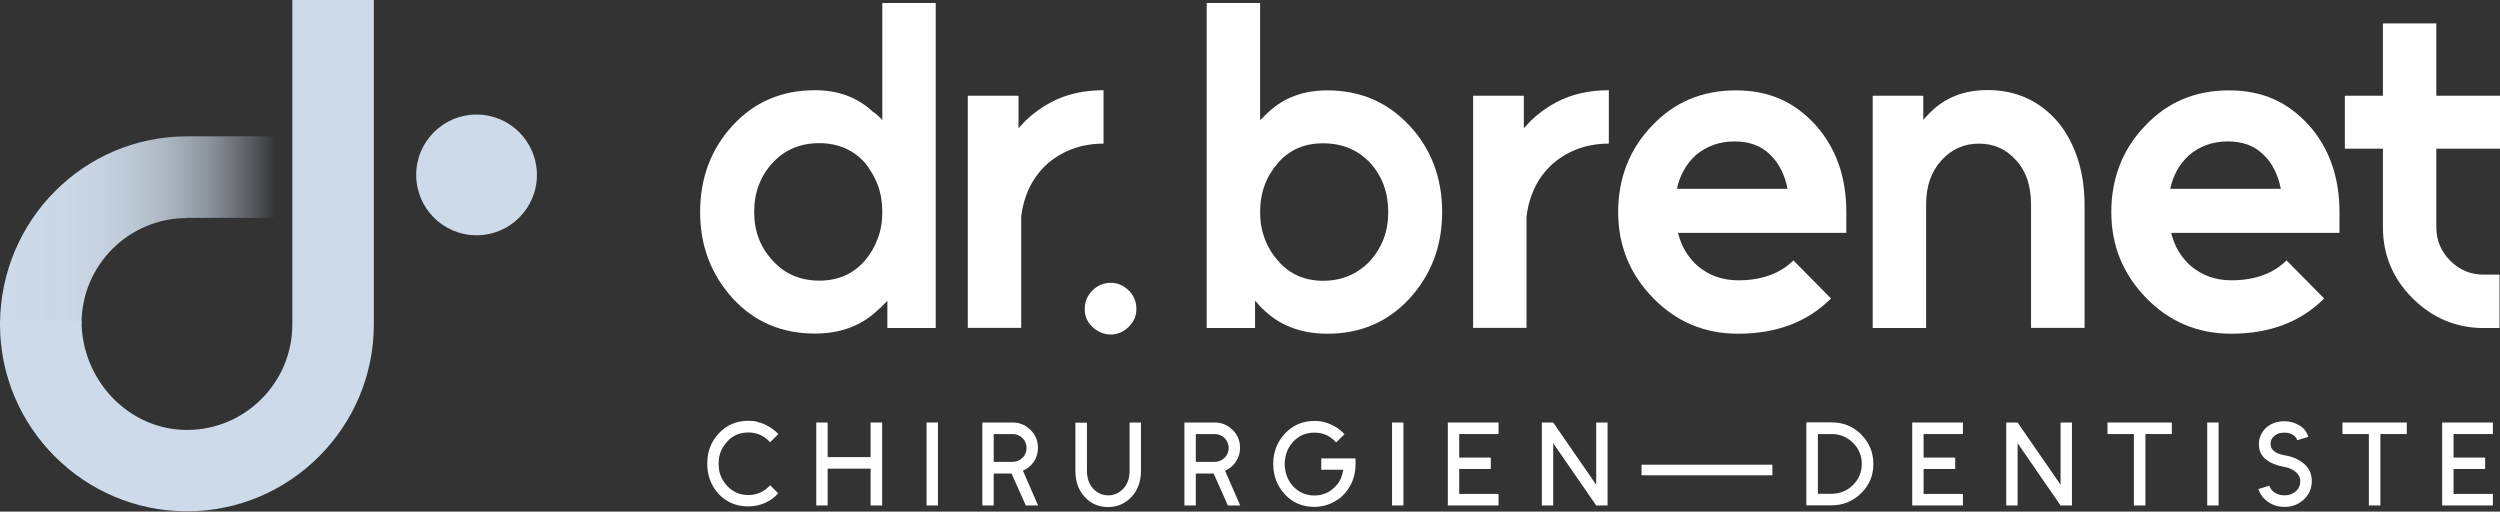
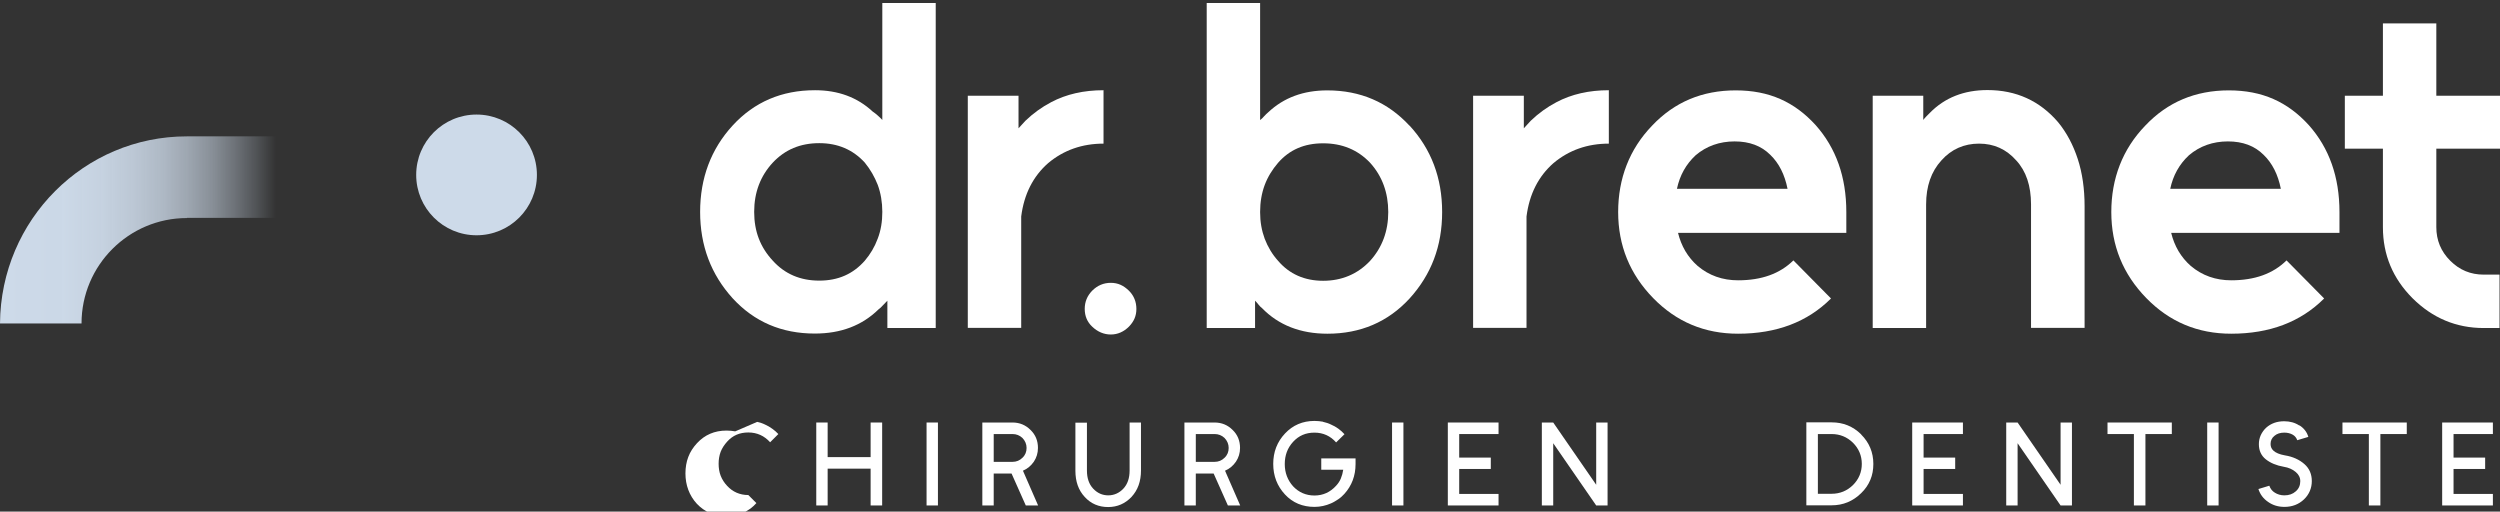
<svg xmlns="http://www.w3.org/2000/svg" id="Calque_2" data-name="Calque 2" viewBox="0 0 158.22 32.38">
  <rect x="0" y="0" width="158.22" height="32.38" fill="#333333" stroke="none" />
  <defs>
    <style>      .cls-1 {        fill: #fff;      }      .cls-1, .cls-2, .cls-3 {        stroke-width: 0px;      }      .cls-2 {        fill: url(#Degradado_sin_nombre_9);      }      .cls-3 {        fill: #cddae9;      }    </style>
    <linearGradient id="Degradado_sin_nombre_9" data-name="Degradado sin nombre 9" x1="17.47" y1="14.55" x2="0" y2="14.55" gradientUnits="userSpaceOnUse">
      <stop offset="0" stop-color="#cddae9" stop-opacity="0" />
      <stop offset=".07" stop-color="#cddae9" stop-opacity=".19" />
      <stop offset=".15" stop-color="#cddae9" stop-opacity=".38" />
      <stop offset=".23" stop-color="#cddae9" stop-opacity=".55" />
      <stop offset=".32" stop-color="#cddae9" stop-opacity=".69" />
      <stop offset=".41" stop-color="#cddae9" stop-opacity=".8" />
      <stop offset=".52" stop-color="#cddae9" stop-opacity=".89" />
      <stop offset=".63" stop-color="#cddae9" stop-opacity=".95" />
      <stop offset=".77" stop-color="#cddae9" stop-opacity=".99" />
      <stop offset="1" stop-color="#cddae9" />
    </linearGradient>
  </defs>
  <g id="Capa_1" data-name="Capa 1">
    <g>
      <g>
-         <path class="cls-1" d="M47.92,26.7c.18.04.34.09.5.17.16.07.31.16.45.26.14.1.27.21.39.34l-.52.52c-.37-.41-.83-.62-1.38-.62s-.99.19-1.34.58c-.18.2-.32.41-.41.64-.09.24-.13.49-.13.76s.04.53.13.76c.09.23.23.45.41.64.35.38.8.58,1.34.58s1.01-.21,1.38-.62l.51.51c-.12.13-.24.25-.38.35s-.29.19-.46.26c-.32.14-.67.22-1.05.22-.75,0-1.38-.26-1.88-.79-.24-.26-.42-.56-.54-.88-.12-.32-.18-.67-.18-1.04s.06-.73.18-1.04c.12-.32.31-.61.55-.87.49-.53,1.11-.8,1.87-.8.19,0,.37.02.55.05Z" />
+         <path class="cls-1" d="M47.92,26.7c.18.04.34.09.5.17.16.07.31.16.45.26.14.1.27.21.39.34l-.52.52c-.37-.41-.83-.62-1.38-.62s-.99.19-1.34.58c-.18.2-.32.41-.41.64-.09.24-.13.49-.13.76s.04.53.13.76c.09.23.23.45.41.64.35.38.8.58,1.34.58l.51.51c-.12.13-.24.25-.38.35s-.29.19-.46.26c-.32.14-.67.22-1.05.22-.75,0-1.38-.26-1.88-.79-.24-.26-.42-.56-.54-.88-.12-.32-.18-.67-.18-1.04s.06-.73.18-1.04c.12-.32.31-.61.55-.87.49-.53,1.11-.8,1.87-.8.19,0,.37.02.55.05Z" />
        <path class="cls-1" d="M51.66,26.74h.72v2.19h2.72v-2.19h.73v5.25h-.73v-2.33h-2.72v2.33h-.72v-5.25Z" />
        <path class="cls-1" d="M58.64,26.74h.72v5.25h-.72v-5.25Z" />
        <path class="cls-1" d="M64.08,26.74c.45,0,.83.16,1.14.47.32.31.47.69.47,1.14,0,.33-.09.61-.26.87-.18.26-.41.45-.69.57l.96,2.2h-.78l-.9-2.02h-1.13v2.02h-.72v-5.25h1.91ZM62.89,29.23h1.19c.25,0,.46-.09.63-.26.18-.17.26-.38.26-.62s-.09-.45-.26-.63c-.18-.17-.39-.25-.63-.25h-1.19v1.77Z" />
        <path class="cls-1" d="M68.79,26.74v3.04c0,.48.13.86.39,1.14.27.29.59.43.96.43s.7-.15.96-.43c.26-.28.39-.66.39-1.14v-3.04h.72v3.04c0,.34-.05.65-.15.93s-.25.52-.45.74c-.4.42-.89.64-1.48.64s-1.09-.21-1.48-.64c-.4-.43-.59-.98-.59-1.66v-3.04h.72Z" />
        <path class="cls-1" d="M76.87,26.74c.45,0,.83.16,1.14.47.32.31.47.69.47,1.14,0,.33-.09.61-.26.87-.18.26-.41.45-.69.57l.96,2.2h-.78l-.9-2.02h-1.13v2.02h-.72v-5.25h1.91ZM75.68,29.23h1.19c.25,0,.46-.09.63-.26.18-.17.26-.38.26-.62s-.09-.45-.26-.63c-.18-.17-.39-.25-.63-.25h-1.19v1.77Z" />
        <path class="cls-1" d="M83.74,26.7c.18.04.34.09.5.17.17.07.32.16.46.26.14.1.27.22.39.35l-.53.52c-.36-.41-.82-.62-1.37-.62s-.99.19-1.35.58c-.36.39-.53.86-.53,1.41s.18,1.02.53,1.41c.36.38.81.58,1.35.58s1-.21,1.37-.62c.13-.14.23-.29.3-.46s.12-.35.15-.55h-1.39v-.72h2.17v.36c0,.74-.24,1.37-.71,1.89-.12.13-.25.25-.39.34s-.29.19-.46.26c-.32.14-.67.22-1.04.22-.75,0-1.38-.26-1.87-.79-.49-.53-.74-1.17-.74-1.93s.25-1.4.75-1.93c.49-.52,1.11-.79,1.86-.79.19,0,.37.02.54.05Z" />
        <path class="cls-1" d="M88.1,26.74h.72v5.25h-.72v-5.25Z" />
        <path class="cls-1" d="M91.63,26.74h3.21v.73h-2.49v1.49h2v.72h-2v1.58h2.49v.73h-3.21v-5.25Z" />
        <path class="cls-1" d="M98.3,26.74l2.72,3.94v-3.94h.72v5.25h-.72l-2.72-3.94v3.94h-.72v-5.25h.72Z" />
-         <path class="cls-1" d="M103.89,29.41h8.28v.67h-8.28v-.67Z" />
        <path class="cls-1" d="M117.79,27.5c.51.51.77,1.13.77,1.86,0,.37-.06.7-.19,1.01-.13.31-.32.59-.58.84-.52.51-1.14.77-1.87.77h-1.6v-5.25h1.6c.73,0,1.35.25,1.87.76ZM115.05,27.46v3.79h.87c.53,0,.98-.19,1.35-.55.37-.37.56-.82.56-1.34s-.19-.97-.56-1.34c-.38-.37-.83-.55-1.35-.55h-.87Z" />
        <path class="cls-1" d="M121.02,26.74h3.21v.73h-2.49v1.49h2v.72h-2v1.58h2.49v.73h-3.21v-5.25Z" />
        <path class="cls-1" d="M127.69,26.74l2.72,3.94v-3.94h.72v5.25h-.72l-2.72-3.94v3.94h-.72v-5.25h.72Z" />
        <path class="cls-1" d="M137.45,26.74v.73h-1.67v4.52h-.73v-4.52h-1.67v-.73h4.07Z" />
        <path class="cls-1" d="M139.69,26.74h.72v5.25h-.72v-5.25Z" />
        <path class="cls-1" d="M145.53,26.92c.28.18.47.42.56.73l-.7.21c-.06-.16-.15-.27-.29-.35-.14-.08-.32-.13-.53-.13-.26,0-.47.07-.62.2-.17.13-.25.31-.25.52,0,.17.06.31.18.42.15.14.39.24.73.3.5.08.91.27,1.23.55.32.28.47.64.47,1.08s-.17.85-.5,1.16c-.33.31-.74.47-1.23.47-.39,0-.73-.1-1.03-.31-.31-.21-.51-.48-.62-.82l.69-.21c.07.19.18.34.35.44.17.11.38.17.6.17.29,0,.53-.08.72-.25.2-.17.29-.39.29-.65,0-.23-.1-.42-.29-.58-.2-.17-.45-.28-.76-.33-.46-.08-.84-.24-1.13-.47-.29-.23-.44-.55-.44-.96,0-.21.04-.39.12-.57.08-.17.19-.33.34-.47.3-.27.68-.41,1.14-.41.37,0,.69.09.96.27Z" />
        <path class="cls-1" d="M152.32,26.74v.73h-1.67v4.52h-.73v-4.52h-1.67v-.73h4.07Z" />
        <path class="cls-1" d="M154.56,26.74h3.21v.73h-2.49v1.49h2v.72h-2v1.58h2.49v.73h-3.21v-5.25Z" />
      </g>
      <g>
        <path class="cls-1" d="M51.58,5.71c1.47,0,2.68.45,3.65,1.35.12.08.22.16.32.25.1.09.2.18.29.28V.19h3.38v20.57h-3.06v-1.73c-.1.1-.19.2-.28.29-.09.1-.18.19-.28.26-1.04,1.02-2.38,1.53-4.03,1.53-2.1,0-3.83-.74-5.2-2.23-1.37-1.51-2.06-3.33-2.06-5.47s.69-3.98,2.06-5.47c1.37-1.49,3.11-2.23,5.2-2.23ZM51.85,9.06c-1.2,0-2.17.41-2.94,1.23-.78.84-1.18,1.88-1.18,3.12s.39,2.24,1.18,3.09c.76.84,1.74,1.26,2.94,1.26s2.14-.42,2.88-1.26c.35-.41.63-.88.82-1.4.2-.52.29-1.08.29-1.69s-.1-1.2-.29-1.71c-.2-.51-.47-.98-.82-1.41-.75-.82-1.71-1.23-2.88-1.23Z" />
        <path class="cls-1" d="M64.46,6.06v2.06c.08-.08.15-.16.22-.24.07-.08.14-.16.22-.24.49-.47,1.03-.86,1.62-1.17.96-.51,2.07-.76,3.32-.76v3.38c-1.35,0-2.52.41-3.5,1.23-.96.84-1.53,1.97-1.71,3.38v7.05h-3.38V6.06h3.2Z" />
        <path class="cls-1" d="M71.45,20.67c-.33.33-.72.5-1.15.5s-.84-.17-1.18-.5c-.31-.29-.47-.67-.47-1.12s.16-.83.47-1.15c.33-.33.72-.5,1.18-.5s.81.17,1.15.5c.31.31.47.7.47,1.15s-.16.8-.47,1.12Z" />
        <path class="cls-1" d="M89.21,7.95c1.37,1.49,2.06,3.31,2.06,5.47s-.69,3.96-2.06,5.47c-1.37,1.49-3.11,2.23-5.2,2.23-1.7,0-3.09-.54-4.14-1.62-.08-.06-.15-.13-.22-.22-.07-.09-.14-.17-.22-.25v1.73h-3.06V.19h3.38v7.41c.1-.08.19-.16.26-.25.08-.09.17-.17.26-.25.98-.92,2.22-1.38,3.73-1.38,2.1,0,3.83.75,5.2,2.23ZM80.89,10.3c-.37.43-.66.9-.85,1.41s-.29,1.08-.29,1.71.1,1.17.29,1.69c.2.52.48.99.85,1.4.72.84,1.68,1.26,2.85,1.26s2.18-.42,2.97-1.26c.76-.84,1.15-1.87,1.15-3.09s-.38-2.27-1.15-3.12c-.78-.82-1.77-1.23-2.97-1.23s-2.13.41-2.85,1.23Z" />
        <path class="cls-1" d="M96.44,6.06v2.06c.08-.08.15-.16.22-.24.07-.08.14-.16.22-.24.49-.47,1.03-.86,1.62-1.17.96-.51,2.07-.76,3.32-.76v3.38c-1.35,0-2.52.41-3.5,1.23-.96.84-1.53,1.97-1.71,3.38v7.05h-3.38V6.06h3.2Z" />
        <path class="cls-1" d="M106.2,14.74c.1.41.25.79.46,1.15.21.35.47.67.78.94.72.61,1.58.91,2.56.91,1.49,0,2.65-.42,3.5-1.26l2.38,2.41c-1.49,1.49-3.45,2.23-5.88,2.23-2.12,0-3.91-.75-5.38-2.26s-2.21-3.32-2.21-5.44.71-3.98,2.15-5.47c1.41-1.49,3.17-2.23,5.29-2.23s3.72.73,5.06,2.2c1.29,1.45,1.94,3.28,1.94,5.5v1.32h-10.64ZM107.31,9.83c-.61.57-1,1.27-1.18,2.12h7c-.18-.9-.54-1.62-1.09-2.15-.57-.57-1.32-.85-2.26-.85s-1.78.29-2.47.88Z" />
        <path class="cls-1" d="M128.54,20.76v-7.82c0-1.18-.31-2.11-.94-2.79-.63-.71-1.41-1.06-2.35-1.06s-1.75.35-2.38,1.06c-.65.71-.97,1.64-.97,2.79v7.82h-3.38V6.06h3.2v1.53c.06-.08.13-.16.21-.24.08-.08.15-.15.21-.21.94-.96,2.16-1.44,3.64-1.44,1.82,0,3.31.68,4.47,2.03.55.67.96,1.45,1.25,2.34s.43,1.89.43,2.98v7.7h-3.38Z" />
        <path class="cls-1" d="M137.41,14.74c.1.41.25.79.46,1.15.21.35.47.67.78.94.72.61,1.58.91,2.56.91,1.49,0,2.65-.42,3.5-1.26l2.38,2.41c-1.49,1.49-3.45,2.23-5.88,2.23-2.12,0-3.91-.75-5.38-2.26s-2.21-3.32-2.21-5.44.71-3.98,2.15-5.47c1.41-1.49,3.17-2.23,5.29-2.23s3.72.73,5.06,2.2c1.29,1.45,1.94,3.28,1.94,5.5v1.32h-10.64ZM138.53,9.83c-.61.57-1,1.27-1.18,2.12h7c-.18-.9-.54-1.62-1.09-2.15-.57-.57-1.32-.85-2.26-.85s-1.78.29-2.47.88Z" />
        <path class="cls-1" d="M154.19,1.48v4.58h4.03v3.35h-4.03v4.97c0,.82.29,1.53.88,2.12s1.29.88,2.12.88h1v3.38h-1c-1.74,0-3.24-.63-4.5-1.88-1.25-1.25-1.88-2.75-1.88-4.5v-4.97h-2.41v-3.35h2.41V1.48h3.38Z" />
      </g>
    </g>
    <g>
-       <path class="cls-3" d="M18.5,5.62v14.92c0,3.68-2.99,6.67-6.67,6.67s-6.67-3.15-6.67-6.91H0s0,.21,0,.23c0,6.52,5.31,11.83,11.83,11.83s11.83-5.31,11.83-11.83V0h-5.16v5.62Z" />
      <path class="cls-3" d="M30.16,7.25c-2.11,0-3.82,1.71-3.82,3.82s1.71,3.82,3.82,3.82,3.82-1.71,3.82-3.82-1.71-3.82-3.82-3.82Z" />
      <path class="cls-2" d="M11.83,13.79h5.64v-5.16h-5.64C5.33,8.63.05,13.9,0,20.47h5.16c0-3.68,2.99-6.67,6.67-6.67Z" />
    </g>
  </g>
</svg>